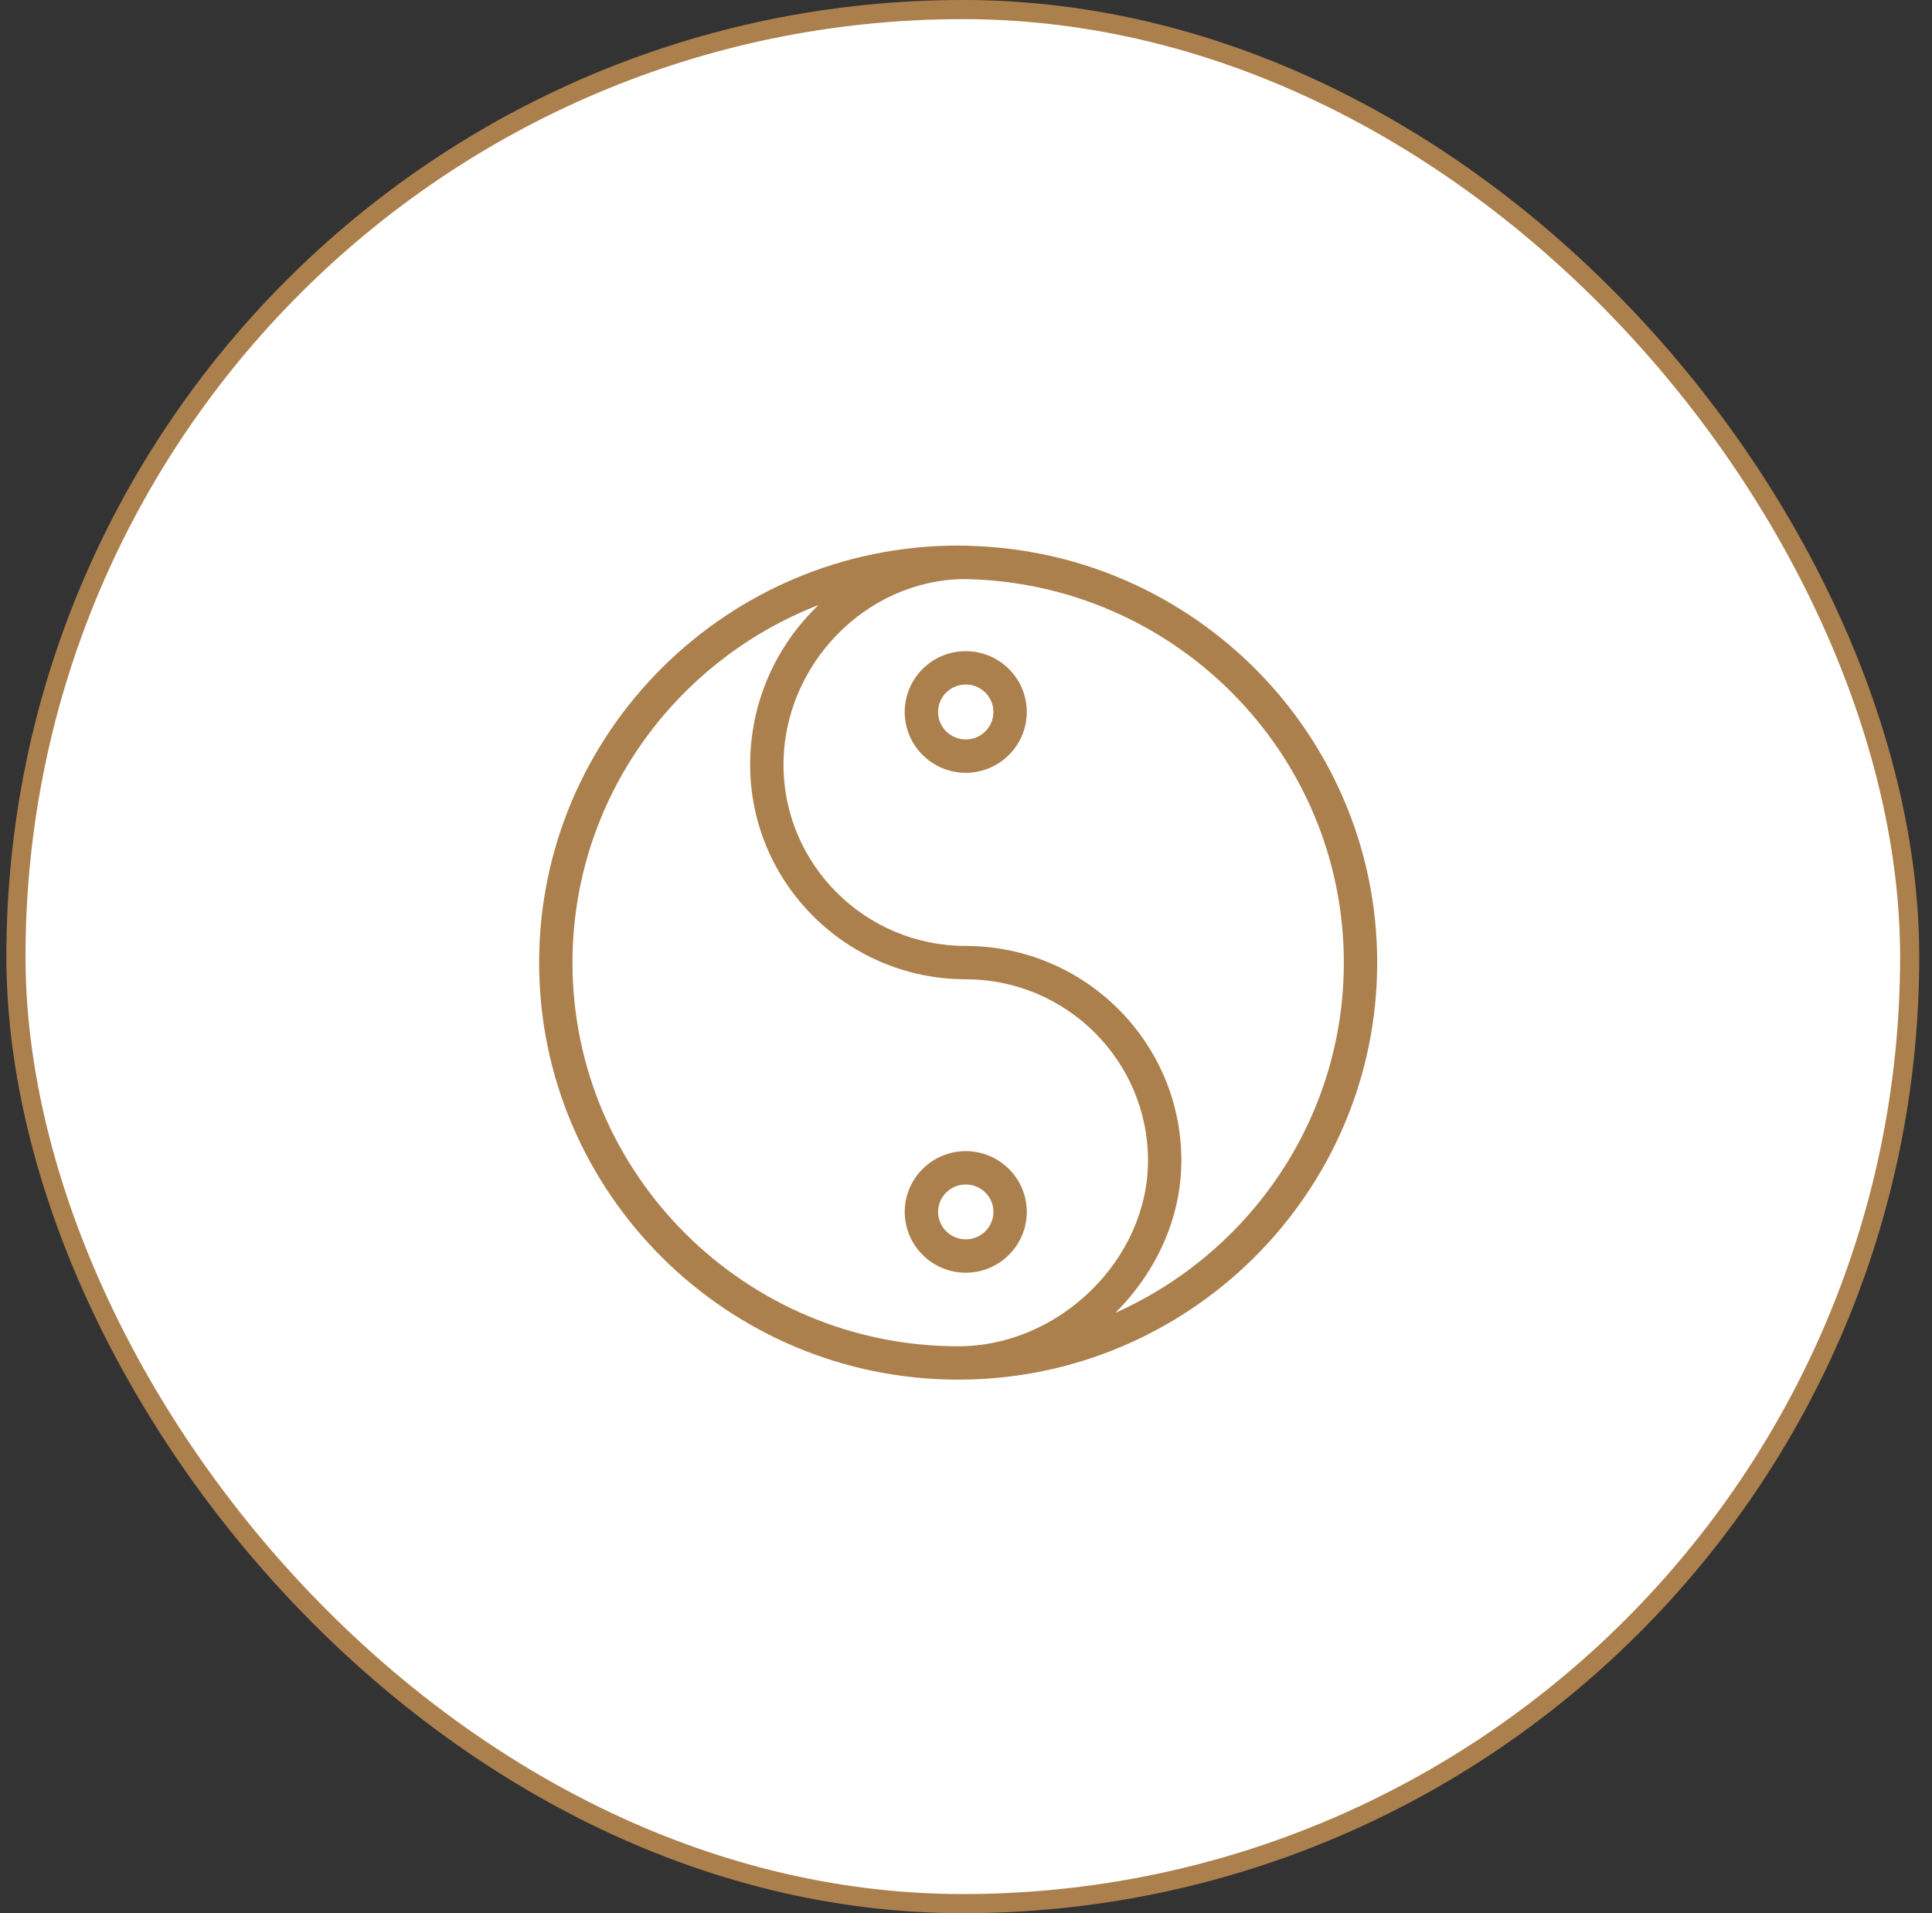
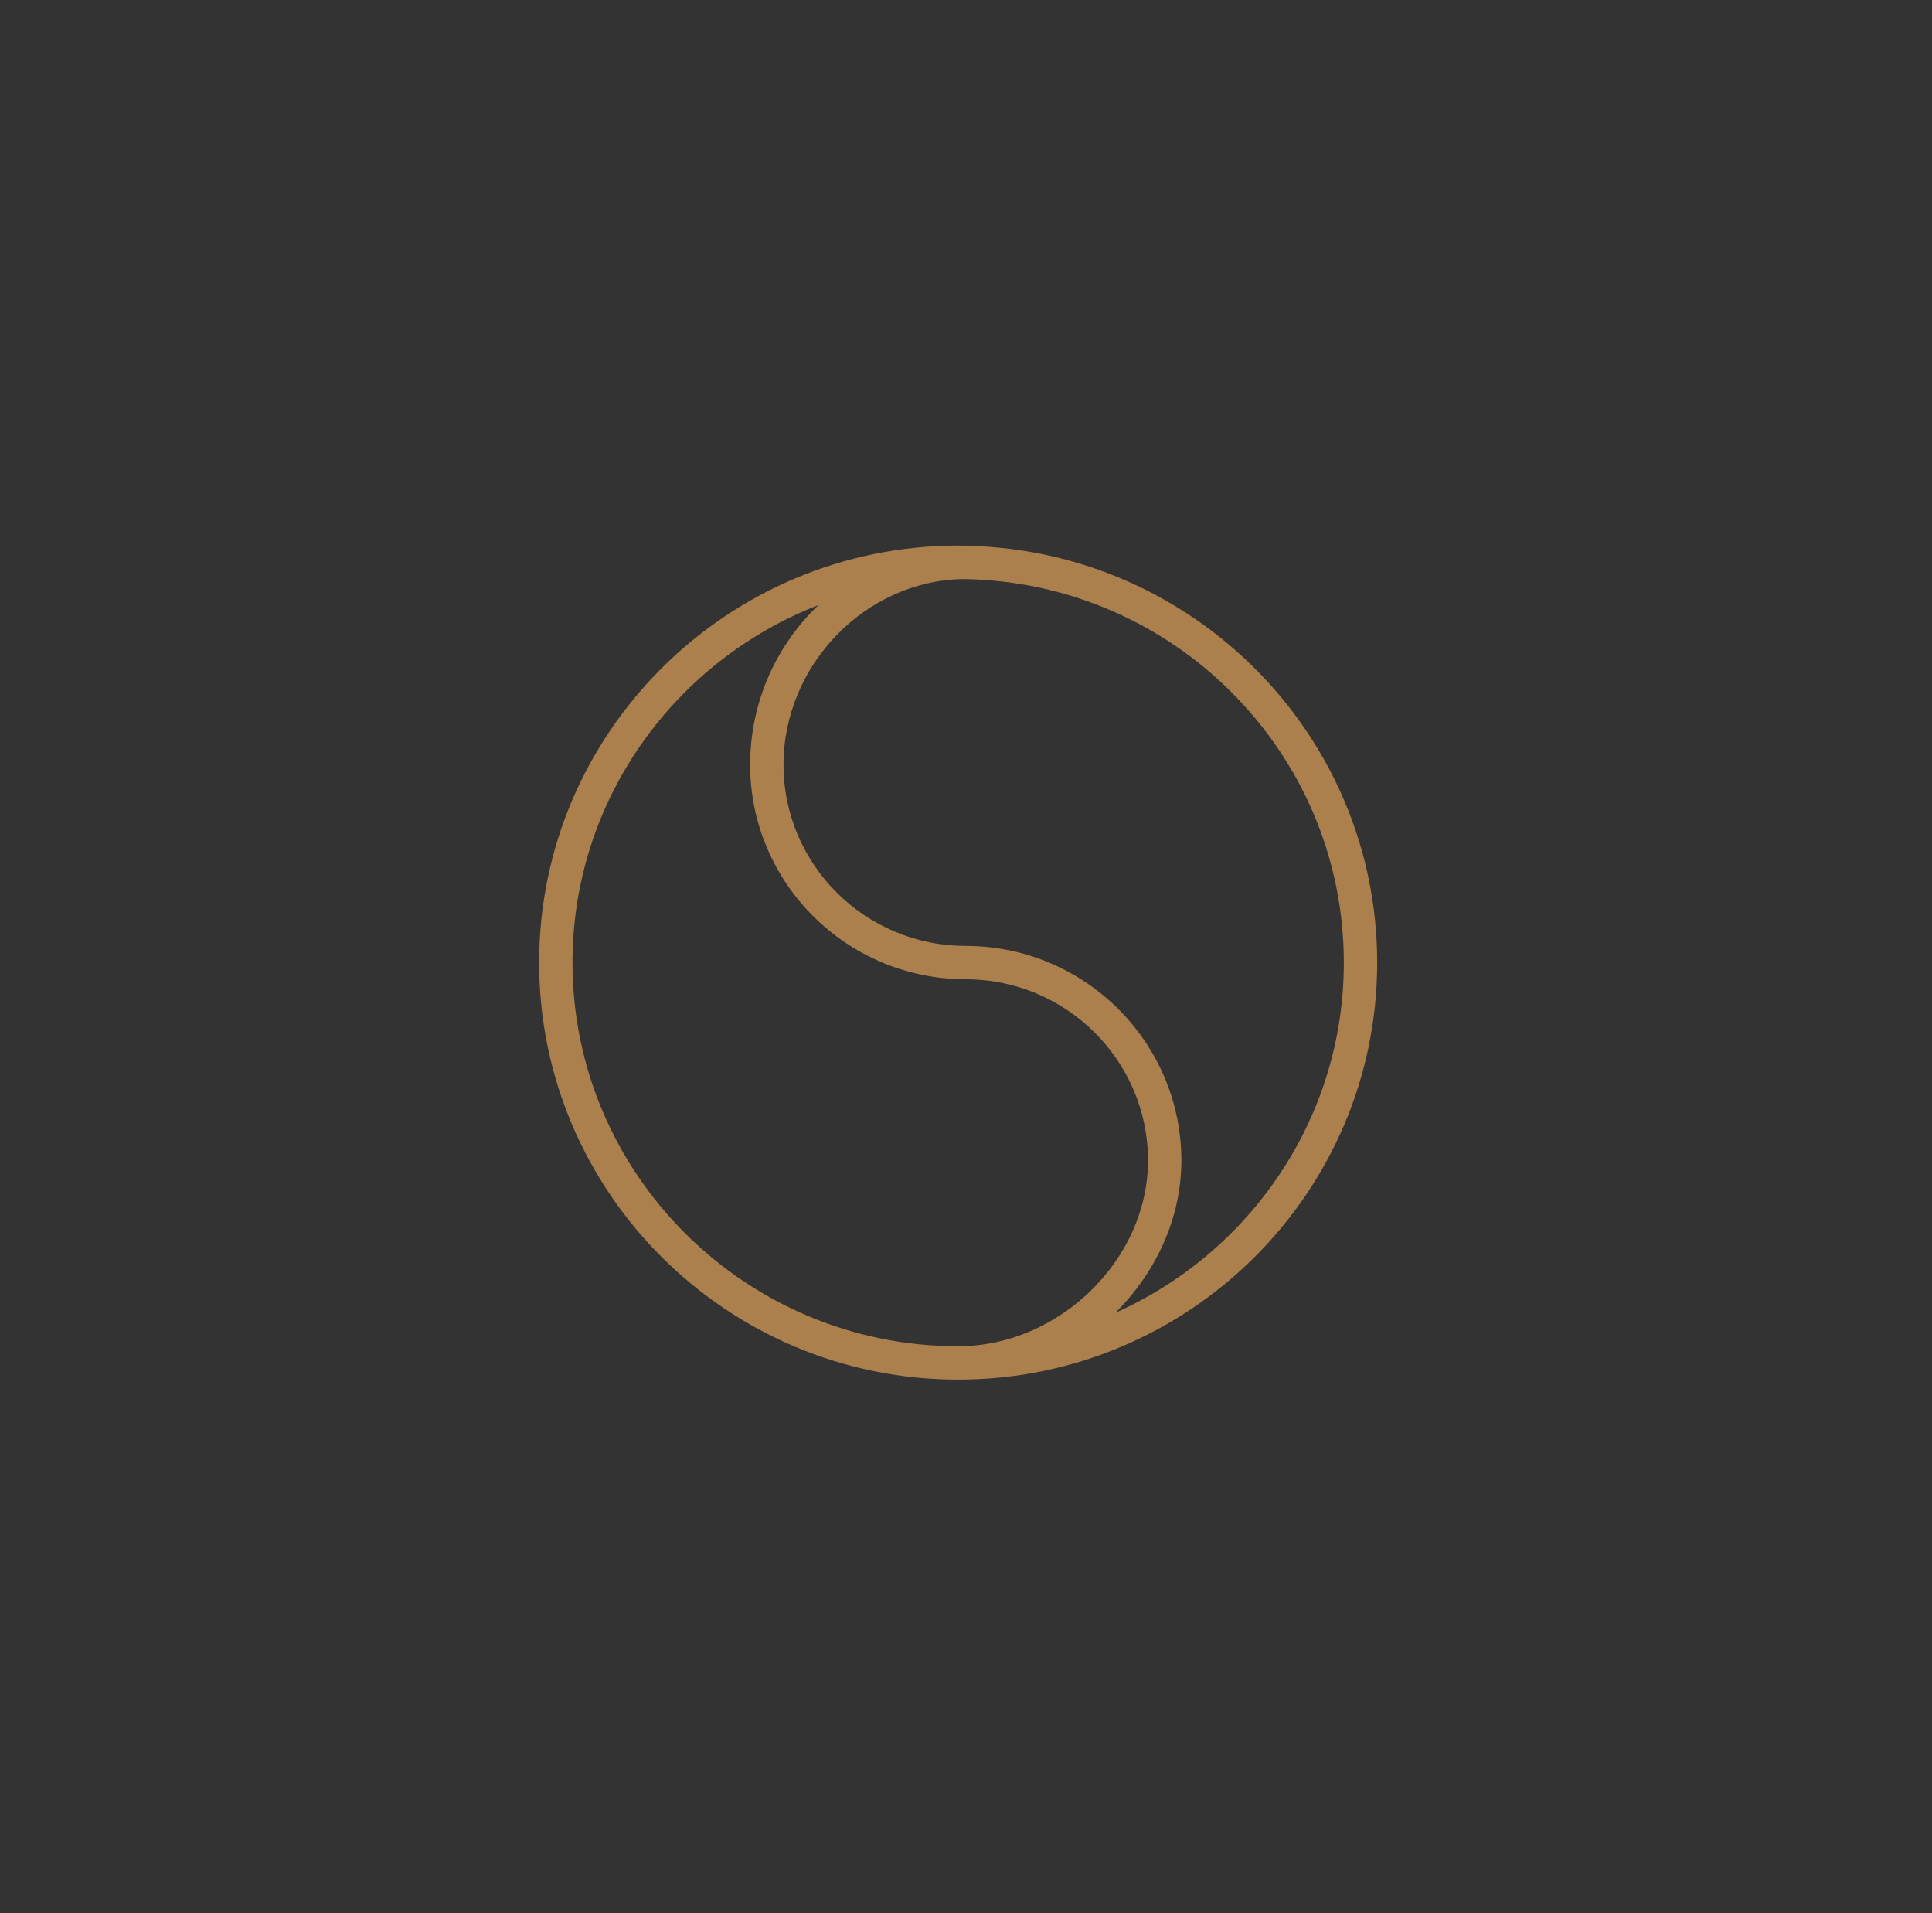
<svg xmlns="http://www.w3.org/2000/svg" width="101" height="100" viewBox="0 0 101 100" fill="none">
  <rect x="0" y="0" width="101" height="100" fill="#333333" stroke="none" />
-   <rect x="0.833" y="0.5" width="99" height="99" rx="49.5" fill="white" />
  <path d="M71.996 50.314C71.996 38.468 62.45 28.806 50.611 28.529C50.57 28.523 50.529 28.516 50.486 28.516C50.445 28.516 50.405 28.522 50.363 28.523C50.272 28.521 50.182 28.516 50.09 28.516C38.011 28.516 28.184 38.294 28.184 50.314C28.184 62.334 38.011 72.112 50.09 72.112H50.091C62.17 72.112 71.996 62.333 71.996 50.314ZM29.928 50.314C29.928 41.817 35.272 34.542 42.79 31.625C40.596 33.716 39.216 36.679 39.216 39.969C39.216 46.132 44.237 51.149 50.422 51.185C50.443 51.186 50.465 51.187 50.487 51.187C55.741 51.187 60.015 55.437 60.015 60.66C60.015 65.831 55.378 70.368 50.092 70.368C50.091 70.368 50.091 70.368 50.09 70.368C38.973 70.368 29.928 61.372 29.928 50.314ZM58.305 68.621C60.415 66.526 61.759 63.686 61.759 60.66C61.759 54.497 56.739 49.48 50.554 49.444C50.532 49.443 50.51 49.442 50.488 49.442C45.234 49.442 40.96 45.193 40.96 39.97C40.96 34.748 45.256 30.336 50.367 30.267C61.357 30.415 70.252 39.349 70.252 50.315C70.252 58.463 65.338 65.487 58.305 68.621Z" fill="#AC804D" />
-   <path d="M53.678 63.342C53.678 61.592 52.247 60.169 50.488 60.168C48.729 60.168 47.297 61.592 47.297 63.342C47.297 65.096 48.728 66.523 50.488 66.523C52.248 66.523 53.678 65.096 53.678 63.342ZM49.041 63.342C49.041 62.554 49.691 61.912 50.487 61.912C51.286 61.912 51.934 62.554 51.934 63.342C51.934 64.134 51.286 64.779 50.488 64.779C49.691 64.779 49.041 64.134 49.041 63.342Z" fill="#AC804D" />
-   <path d="M50.487 34.035C48.728 34.035 47.296 35.461 47.296 37.213C47.296 38.967 48.727 40.394 50.487 40.394C52.247 40.394 53.677 38.967 53.677 37.213C53.678 35.461 52.247 34.035 50.487 34.035ZM50.487 38.65C49.69 38.65 49.04 38.005 49.04 37.213C49.04 36.422 49.69 35.779 50.487 35.779C51.285 35.779 51.933 36.422 51.933 37.213C51.934 38.005 51.285 38.65 50.487 38.65Z" fill="#AC804D" />
-   <rect x="0.833" y="0.5" width="99" height="99" rx="49.5" stroke="#AC804D" />
</svg>